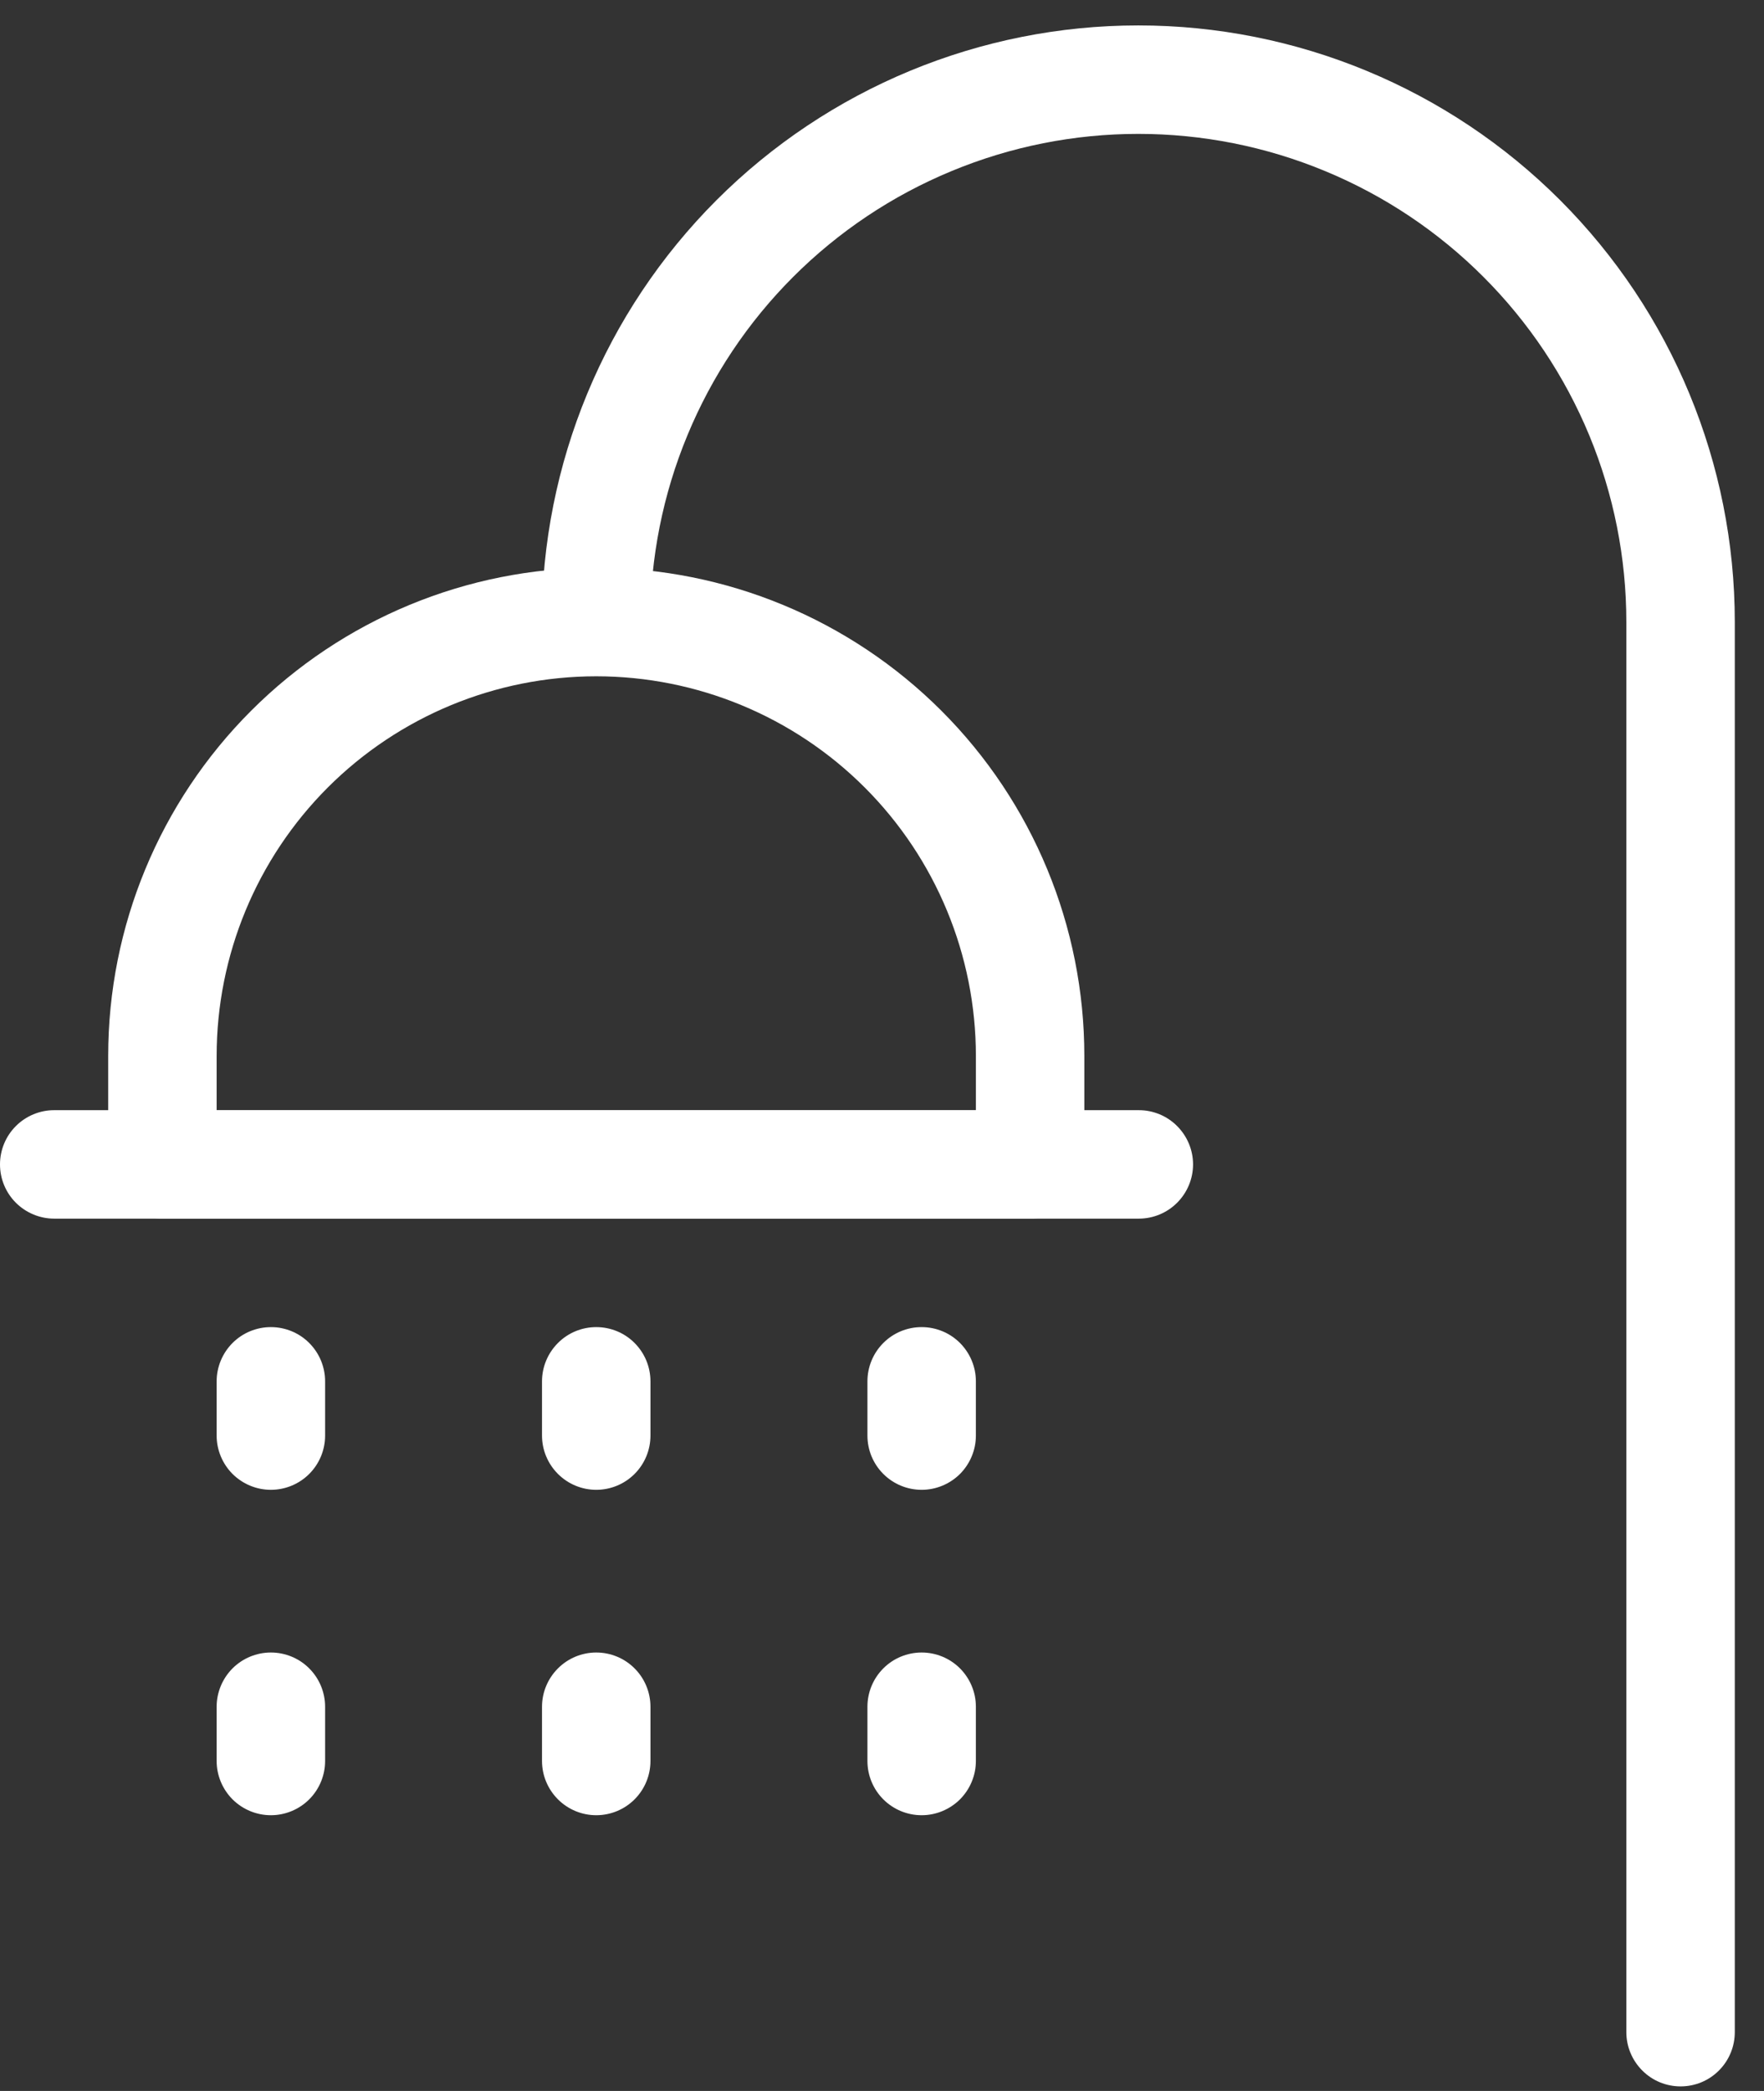
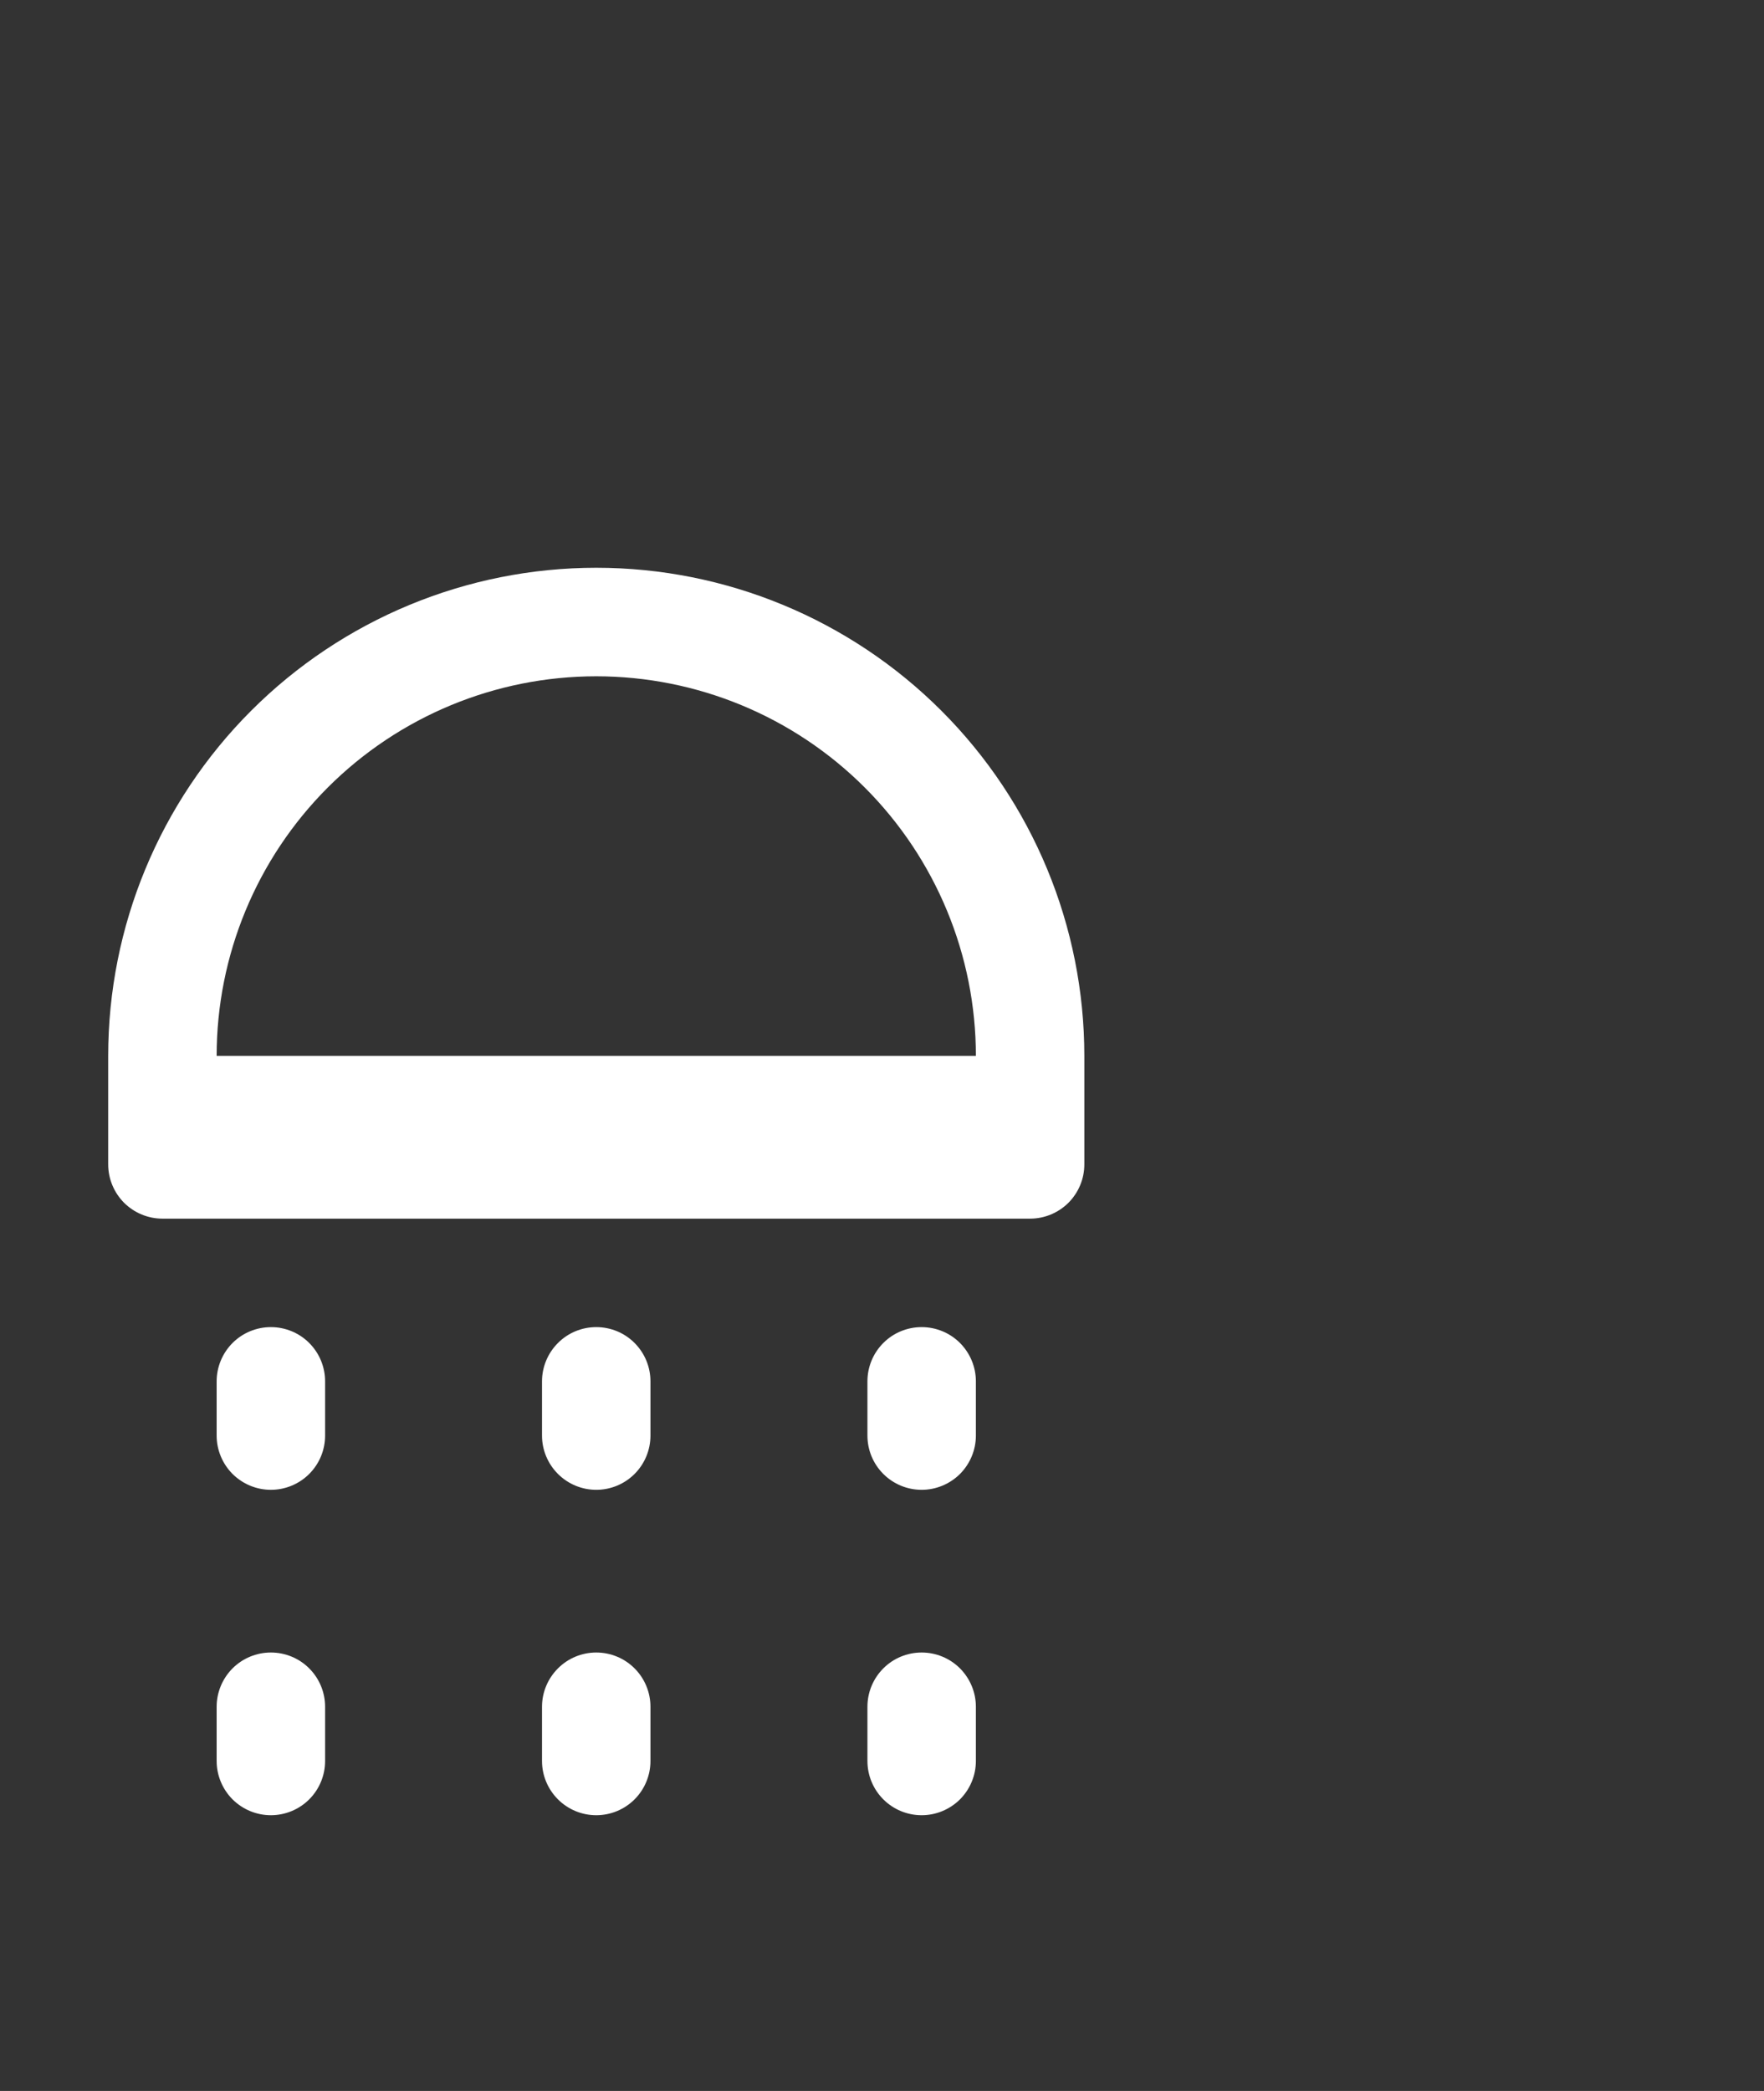
<svg xmlns="http://www.w3.org/2000/svg" width="27" height="32" viewBox="0 0 27 32" fill="none">
  <rect x="0" y="0" width="27" height="32" fill="#333333" stroke="none" />
-   <path fill-rule="evenodd" clip-rule="evenodd" d="M8.293 9.519C8.293 7.098 9.255 4.776 10.967 3.063C12.679 1.351 15.002 0.389 17.423 0.389C19.845 0.389 22.167 1.351 23.879 3.063C25.591 4.776 26.553 7.098 26.553 9.519V31.1C26.553 31.32 26.466 31.531 26.31 31.687C26.155 31.843 25.944 31.93 25.723 31.93C25.503 31.93 25.292 31.843 25.137 31.687C24.981 31.531 24.893 31.32 24.893 31.1V9.519C24.893 8.538 24.7 7.567 24.325 6.661C23.949 5.754 23.399 4.931 22.705 4.237C22.012 3.543 21.188 2.993 20.282 2.618C19.376 2.242 18.404 2.049 17.423 2.049C16.442 2.049 15.471 2.242 14.565 2.618C13.658 2.993 12.835 3.543 12.141 4.237C11.447 4.931 10.897 5.754 10.522 6.661C10.146 7.567 9.953 8.538 9.953 9.519H8.293Z" fill="white" />
-   <path fill-rule="evenodd" clip-rule="evenodd" d="M1.656 16.16C1.656 14.178 2.443 12.278 3.844 10.877C5.245 9.476 7.145 8.689 9.126 8.689C11.108 8.689 13.008 9.476 14.409 10.877C15.81 12.278 16.597 14.178 16.597 16.16V17.82C16.597 18.04 16.509 18.251 16.354 18.407C16.198 18.562 15.987 18.65 15.767 18.65H2.486C2.266 18.65 2.055 18.562 1.899 18.407C1.744 18.251 1.656 18.04 1.656 17.82V16.16ZM9.126 10.35C7.585 10.35 6.108 10.962 5.018 12.051C3.928 13.141 3.316 14.619 3.316 16.16V16.99H14.937V16.16C14.937 14.619 14.325 13.141 13.235 12.051C12.145 10.962 10.667 10.35 9.126 10.35ZM4.146 20.31C4.366 20.31 4.578 20.397 4.733 20.553C4.889 20.709 4.976 20.92 4.976 21.14V21.97C4.976 22.19 4.889 22.401 4.733 22.557C4.578 22.712 4.366 22.8 4.146 22.8C3.926 22.8 3.715 22.712 3.559 22.557C3.404 22.401 3.316 22.19 3.316 21.97V21.14C3.316 20.92 3.404 20.709 3.559 20.553C3.715 20.397 3.926 20.31 4.146 20.31ZM4.146 25.29C4.366 25.29 4.578 25.377 4.733 25.533C4.889 25.689 4.976 25.9 4.976 26.12V26.95C4.976 27.17 4.889 27.381 4.733 27.537C4.578 27.692 4.366 27.78 4.146 27.78C3.926 27.78 3.715 27.692 3.559 27.537C3.404 27.381 3.316 27.17 3.316 26.95V26.12C3.316 25.9 3.404 25.689 3.559 25.533C3.715 25.377 3.926 25.29 4.146 25.29ZM9.126 20.31C9.347 20.31 9.558 20.397 9.713 20.553C9.869 20.709 9.956 20.92 9.956 21.14V21.97C9.956 22.19 9.869 22.401 9.713 22.557C9.558 22.712 9.347 22.8 9.126 22.8C8.906 22.8 8.695 22.712 8.54 22.557C8.384 22.401 8.296 22.19 8.296 21.97V21.14C8.296 20.92 8.384 20.709 8.54 20.553C8.695 20.397 8.906 20.31 9.126 20.31ZM9.126 25.29C9.347 25.29 9.558 25.377 9.713 25.533C9.869 25.689 9.956 25.9 9.956 26.12V26.95C9.956 27.17 9.869 27.381 9.713 27.537C9.558 27.692 9.347 27.78 9.126 27.78C8.906 27.78 8.695 27.692 8.54 27.537C8.384 27.381 8.296 27.17 8.296 26.95V26.12C8.296 25.9 8.384 25.689 8.54 25.533C8.695 25.377 8.906 25.29 9.126 25.29ZM14.107 20.31C14.327 20.31 14.538 20.397 14.694 20.553C14.849 20.709 14.937 20.92 14.937 21.14V21.97C14.937 22.19 14.849 22.401 14.694 22.557C14.538 22.712 14.327 22.8 14.107 22.8C13.886 22.8 13.675 22.712 13.52 22.557C13.364 22.401 13.277 22.19 13.277 21.97V21.14C13.277 20.92 13.364 20.709 13.52 20.553C13.675 20.397 13.886 20.31 14.107 20.31ZM14.107 25.29C14.327 25.29 14.538 25.377 14.694 25.533C14.849 25.689 14.937 25.9 14.937 26.12V26.95C14.937 27.17 14.849 27.381 14.694 27.537C14.538 27.692 14.327 27.78 14.107 27.78C13.886 27.78 13.675 27.692 13.52 27.537C13.364 27.381 13.277 27.17 13.277 26.95V26.12C13.277 25.9 13.364 25.689 13.52 25.533C13.675 25.377 13.886 25.29 14.107 25.29Z" fill="white" />
-   <path fill-rule="evenodd" clip-rule="evenodd" d="M0 17.82C0 17.6 0.087 17.389 0.243 17.233C0.399 17.077 0.61 16.99 0.83 16.99H17.43C17.651 16.99 17.862 17.077 18.017 17.233C18.173 17.389 18.261 17.6 18.261 17.82C18.261 18.04 18.173 18.251 18.017 18.407C17.862 18.562 17.651 18.65 17.43 18.65H0.83C0.61 18.65 0.399 18.562 0.243 18.407C0.087 18.251 0 18.04 0 17.82Z" fill="white" />
+   <path fill-rule="evenodd" clip-rule="evenodd" d="M1.656 16.16C1.656 14.178 2.443 12.278 3.844 10.877C5.245 9.476 7.145 8.689 9.126 8.689C11.108 8.689 13.008 9.476 14.409 10.877C15.81 12.278 16.597 14.178 16.597 16.16V17.82C16.597 18.04 16.509 18.251 16.354 18.407C16.198 18.562 15.987 18.65 15.767 18.65H2.486C2.266 18.65 2.055 18.562 1.899 18.407C1.744 18.251 1.656 18.04 1.656 17.82V16.16ZM9.126 10.35C7.585 10.35 6.108 10.962 5.018 12.051C3.928 13.141 3.316 14.619 3.316 16.16H14.937V16.16C14.937 14.619 14.325 13.141 13.235 12.051C12.145 10.962 10.667 10.35 9.126 10.35ZM4.146 20.31C4.366 20.31 4.578 20.397 4.733 20.553C4.889 20.709 4.976 20.92 4.976 21.14V21.97C4.976 22.19 4.889 22.401 4.733 22.557C4.578 22.712 4.366 22.8 4.146 22.8C3.926 22.8 3.715 22.712 3.559 22.557C3.404 22.401 3.316 22.19 3.316 21.97V21.14C3.316 20.92 3.404 20.709 3.559 20.553C3.715 20.397 3.926 20.31 4.146 20.31ZM4.146 25.29C4.366 25.29 4.578 25.377 4.733 25.533C4.889 25.689 4.976 25.9 4.976 26.12V26.95C4.976 27.17 4.889 27.381 4.733 27.537C4.578 27.692 4.366 27.78 4.146 27.78C3.926 27.78 3.715 27.692 3.559 27.537C3.404 27.381 3.316 27.17 3.316 26.95V26.12C3.316 25.9 3.404 25.689 3.559 25.533C3.715 25.377 3.926 25.29 4.146 25.29ZM9.126 20.31C9.347 20.31 9.558 20.397 9.713 20.553C9.869 20.709 9.956 20.92 9.956 21.14V21.97C9.956 22.19 9.869 22.401 9.713 22.557C9.558 22.712 9.347 22.8 9.126 22.8C8.906 22.8 8.695 22.712 8.54 22.557C8.384 22.401 8.296 22.19 8.296 21.97V21.14C8.296 20.92 8.384 20.709 8.54 20.553C8.695 20.397 8.906 20.31 9.126 20.31ZM9.126 25.29C9.347 25.29 9.558 25.377 9.713 25.533C9.869 25.689 9.956 25.9 9.956 26.12V26.95C9.956 27.17 9.869 27.381 9.713 27.537C9.558 27.692 9.347 27.78 9.126 27.78C8.906 27.78 8.695 27.692 8.54 27.537C8.384 27.381 8.296 27.17 8.296 26.95V26.12C8.296 25.9 8.384 25.689 8.54 25.533C8.695 25.377 8.906 25.29 9.126 25.29ZM14.107 20.31C14.327 20.31 14.538 20.397 14.694 20.553C14.849 20.709 14.937 20.92 14.937 21.14V21.97C14.937 22.19 14.849 22.401 14.694 22.557C14.538 22.712 14.327 22.8 14.107 22.8C13.886 22.8 13.675 22.712 13.52 22.557C13.364 22.401 13.277 22.19 13.277 21.97V21.14C13.277 20.92 13.364 20.709 13.52 20.553C13.675 20.397 13.886 20.31 14.107 20.31ZM14.107 25.29C14.327 25.29 14.538 25.377 14.694 25.533C14.849 25.689 14.937 25.9 14.937 26.12V26.95C14.937 27.17 14.849 27.381 14.694 27.537C14.538 27.692 14.327 27.78 14.107 27.78C13.886 27.78 13.675 27.692 13.52 27.537C13.364 27.381 13.277 27.17 13.277 26.95V26.12C13.277 25.9 13.364 25.689 13.52 25.533C13.675 25.377 13.886 25.29 14.107 25.29Z" fill="white" />
</svg>